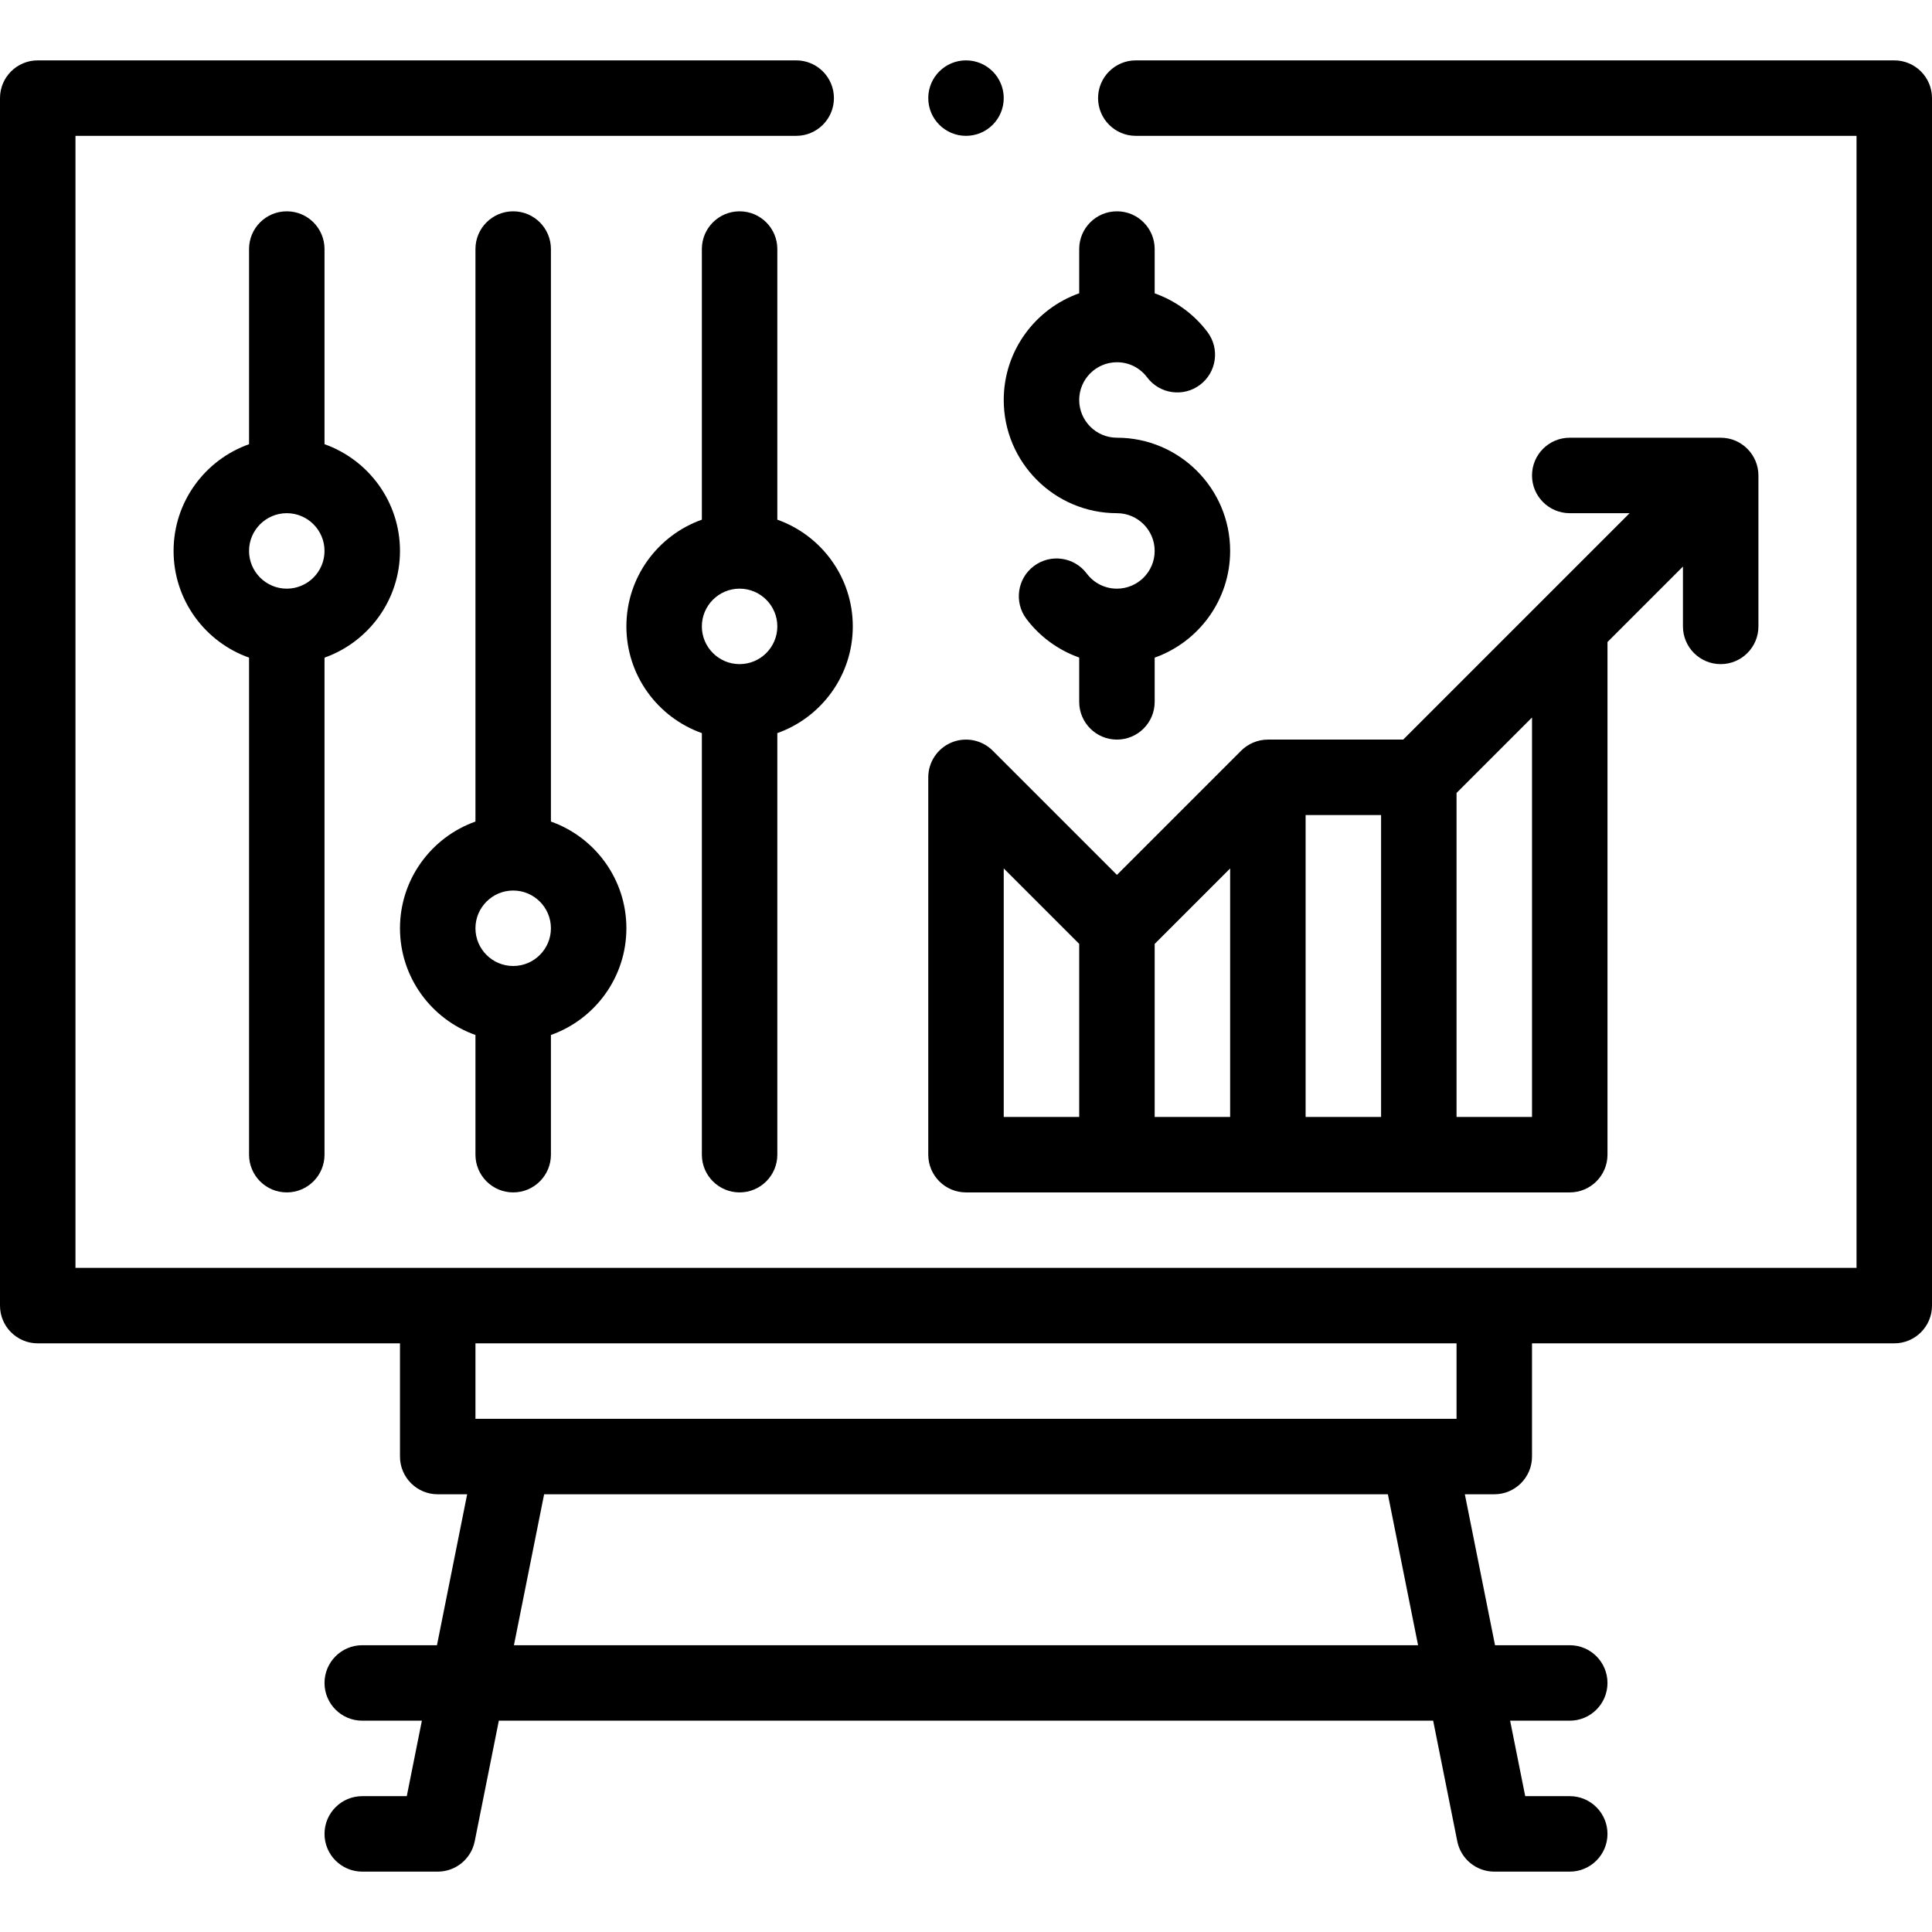
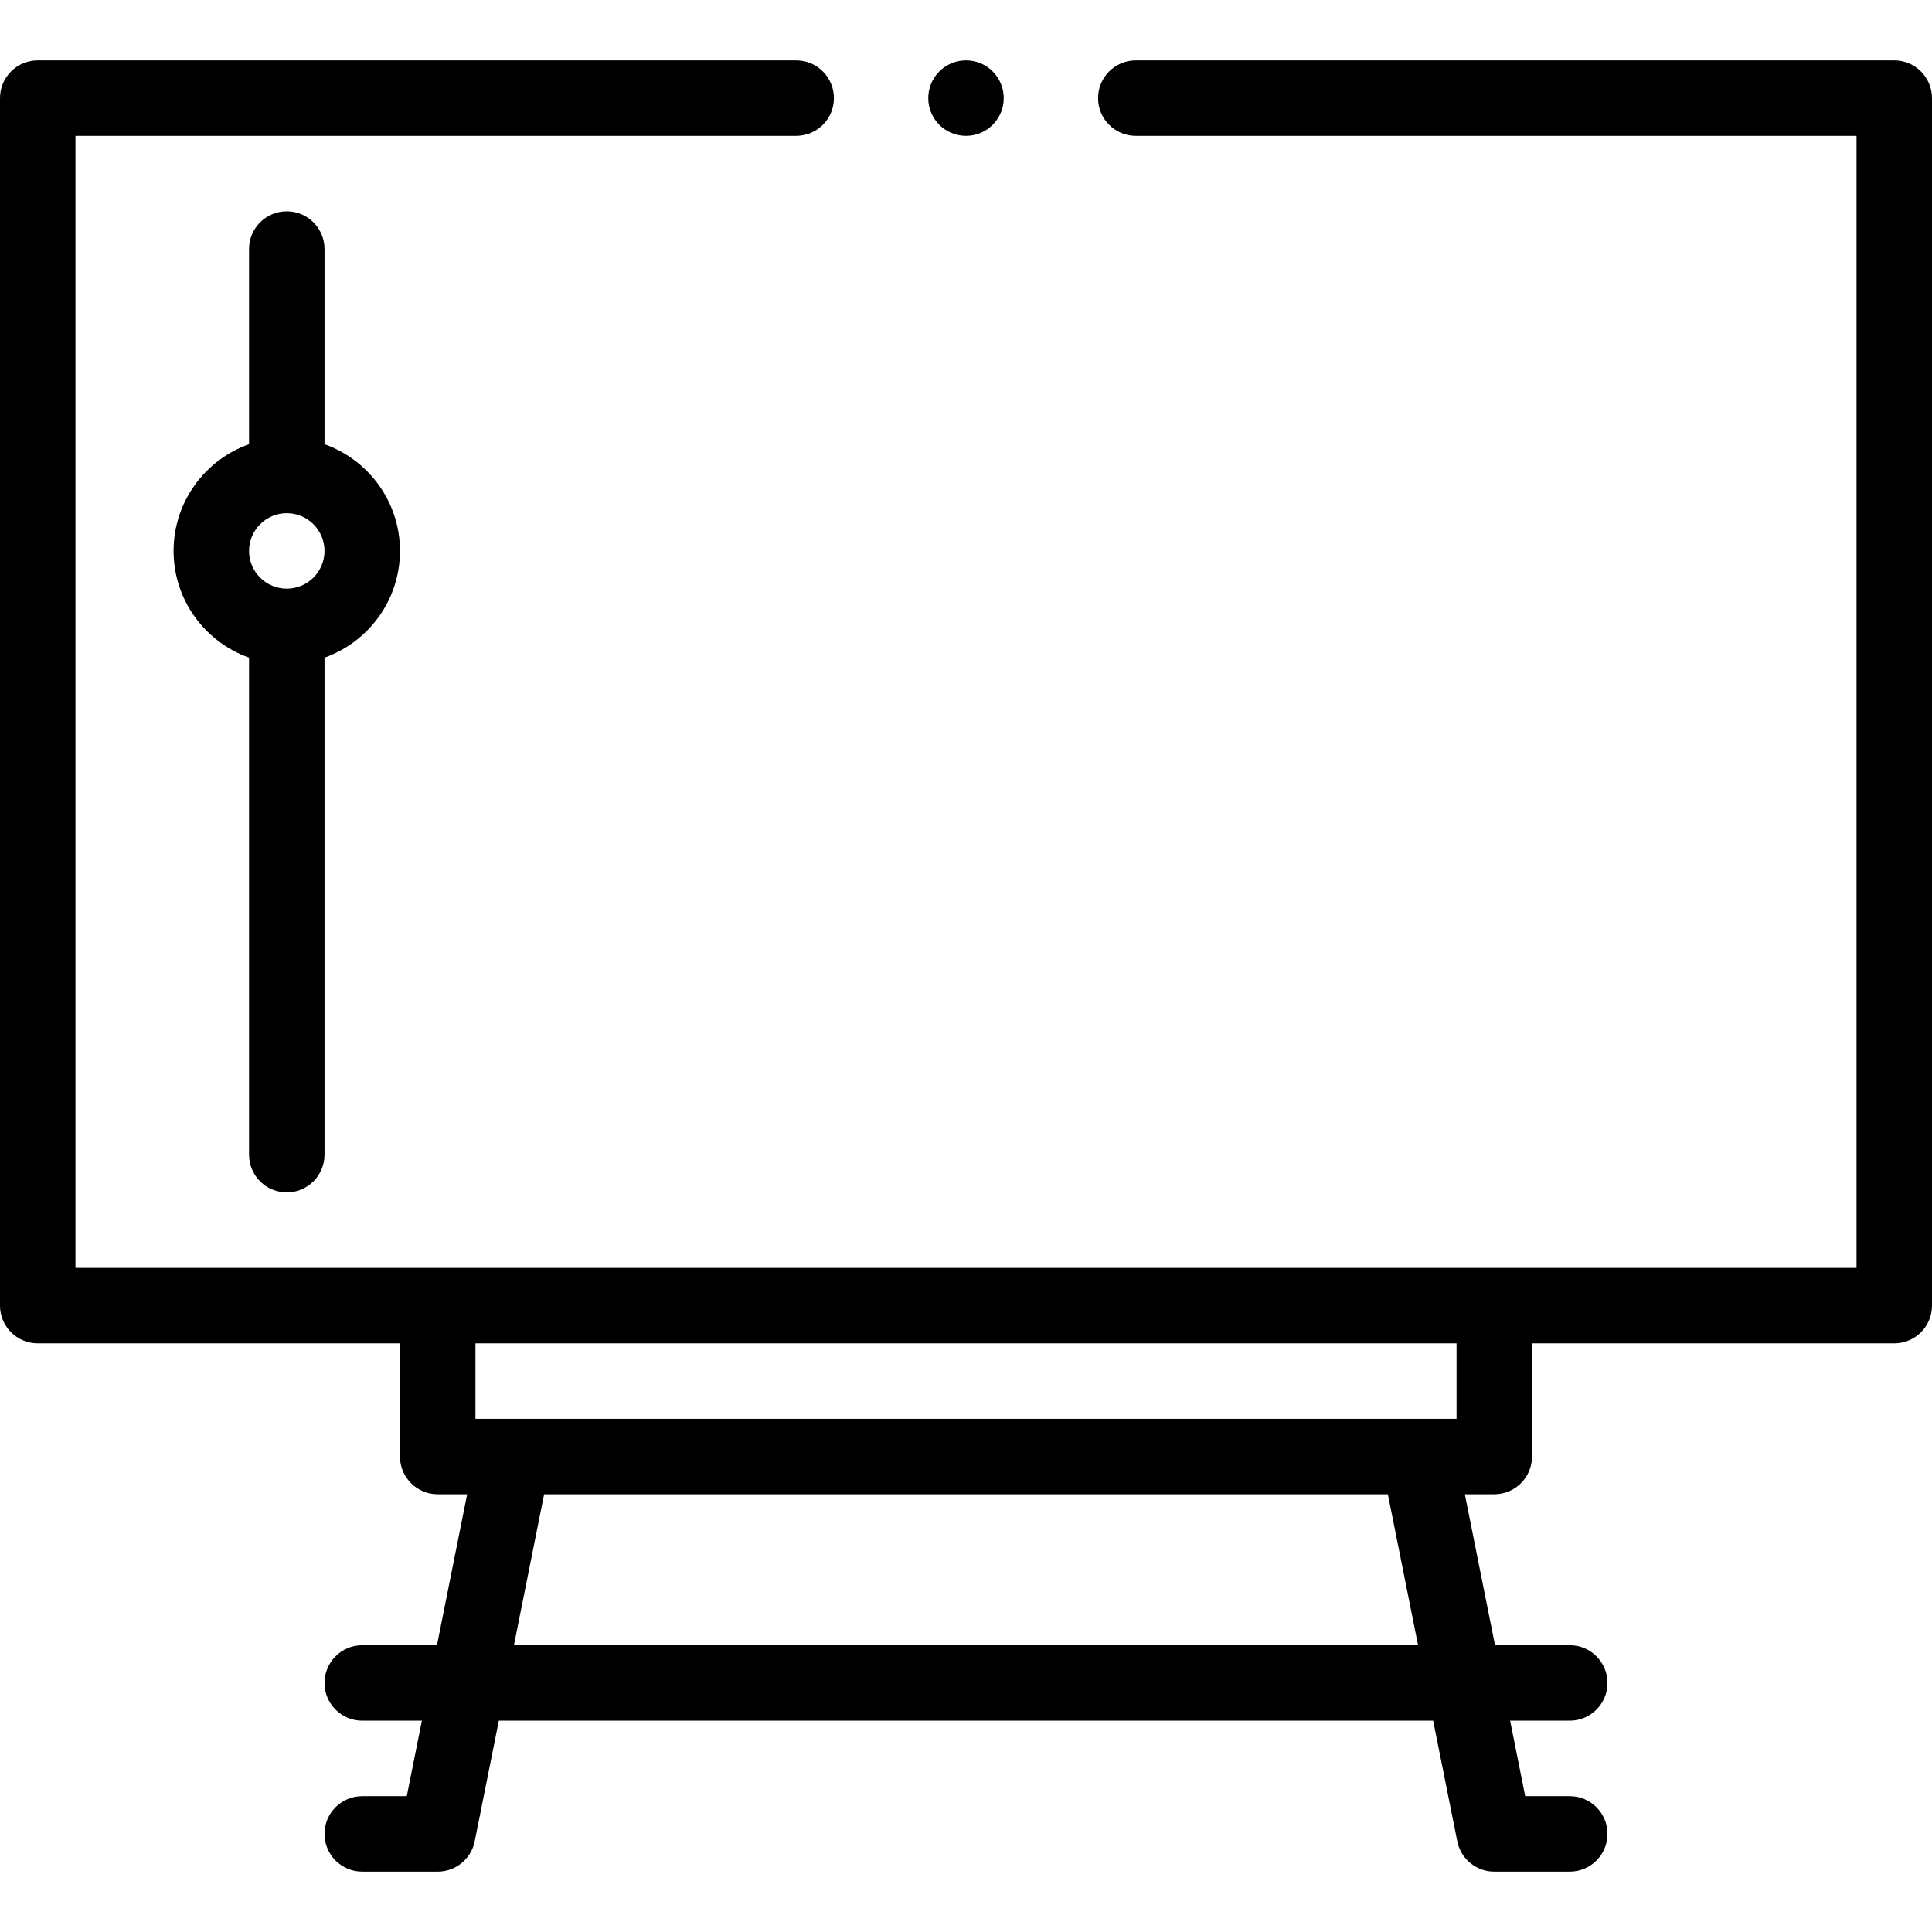
<svg xmlns="http://www.w3.org/2000/svg" id="Capa_1" enable-background="new 0 0 512 512" height="512" viewBox="0 0 512 512" width="512">
  <g>
    <path d="m76 316c5.523 0 10-4.478 10-10v-131.72c11.639-4.128 20-15.243 20-28.28s-8.361-24.152-20-28.28v-51.72c0-5.522-4.477-10-10-10s-10 4.478-10 10v51.72c-11.639 4.128-20 15.243-20 28.28s8.361 24.152 20 28.28v131.72c0 5.522 4.477 10 10 10zm0-180c5.514 0 10 4.486 10 10s-4.486 10-10 10-10-4.486-10-10 4.486-10 10-10z" />
-     <path d="m136 316c5.523 0 10-4.478 10-10v-31.72c11.639-4.128 20-15.243 20-28.28s-8.361-24.152-20-28.28v-151.72c0-5.522-4.477-10-10-10s-10 4.478-10 10v151.72c-11.639 4.128-20 15.243-20 28.28s8.361 24.152 20 28.28v31.72c0 5.522 4.477 10 10 10zm0-80c5.514 0 10 4.486 10 10s-4.486 10-10 10-10-4.486-10-10 4.486-10 10-10z" />
-     <path d="m196 316c5.523 0 10-4.478 10-10v-111.72c11.639-4.128 20-15.243 20-28.28s-8.361-24.152-20-28.28v-71.72c0-5.522-4.477-10-10-10s-10 4.478-10 10v71.72c-11.639 4.128-20 15.243-20 28.28s8.361 24.152 20 28.28v111.72c0 5.522 4.477 10 10 10zm0-160c5.514 0 10 4.486 10 10s-4.486 10-10 10-10-4.486-10-10 4.486-10 10-10z" />
-     <path d="m246 306c0 5.522 4.478 10 10 10h160c5.522 0 10-4.478 10-10v-135.857l20-20v15.857c0 5.522 4.478 10 10 10s10-4.478 10-10v-39.995c.004-5.427-4.416-10.005-10-10.005h-40c-5.522 0-10 4.478-10 10s4.478 10 10 10h15.857l-60 60h-35.857c-2.724 0-5.298 1.155-7.071 2.929l-32.929 32.928-32.929-32.929c-2.859-2.86-7.161-3.714-10.898-2.168-3.736 1.549-6.173 5.195-6.173 9.24zm140-95.857 20-20v105.857h-20zm-40 5.857h20v80h-20zm-40 34.143 20-20v65.857h-20zm-40-20 20 20v45.857h-20z" />
-     <path d="m296 56c-5.522 0-10 4.478-10 10v11.72c-11.639 4.128-20 15.243-20 28.28 0 16.542 13.458 30 30 30 5.514 0 10 4.486 10 10s-4.486 10-10 10c-3.175 0-6.092-1.46-8.004-4.006-3.317-4.416-9.587-5.308-14.002-1.99-4.416 3.316-5.307 9.586-1.99 14.002 3.575 4.759 8.489 8.298 13.996 10.255v11.739c0 5.522 4.478 10 10 10s10-4.478 10-10v-11.72c11.639-4.128 20-15.243 20-28.28 0-16.542-13.458-30-30-30-5.514 0-10-4.486-10-10s4.486-10 10-10c3.175 0 6.092 1.46 8.004 4.006 3.316 4.416 9.586 5.306 14.002 1.99s5.307-9.586 1.99-14.002c-3.575-4.759-8.489-8.298-13.996-10.255v-11.739c0-5.522-4.478-10-10-10z" />
    <circle cx="256" cy="26" r="10" />
    <path d="m502 16h-201c-5.522 0-10 4.478-10 10s4.478 10 10 10h191v300h-472v-300h191c5.523 0 10-4.478 10-10s-4.477-10-10-10h-201c-5.523 0-10 4.478-10 10v320c0 5.522 4.477 10 10 10h96v30c0 5.522 4.477 10 10 10h7.802l-8 40h-19.802c-5.523 0-10 4.478-10 10s4.477 10 10 10h15.802l-4 20h-11.802c-5.523 0-10 4.478-10 10s4.477 10 10 10h20c4.767 0 8.871-3.364 9.806-8.039l6.392-31.961h247.604l6.392 31.961c.935 4.675 5.039 8.039 9.806 8.039h20c5.522 0 10-4.478 10-10s-4.478-10-10-10h-11.802l-4-20h15.802c5.522 0 10-4.478 10-10s-4.478-10-10-10h-19.802l-8-40h7.802c5.522 0 10-4.478 10-10v-30h96c5.522 0 10-4.478 10-10v-320c0-5.522-4.478-10-10-10zm-365.802 420 8-40h223.604l8 40zm249.802-60c-38.307 0-221.725 0-260 0v-20h260z" />
  </g>
</svg>